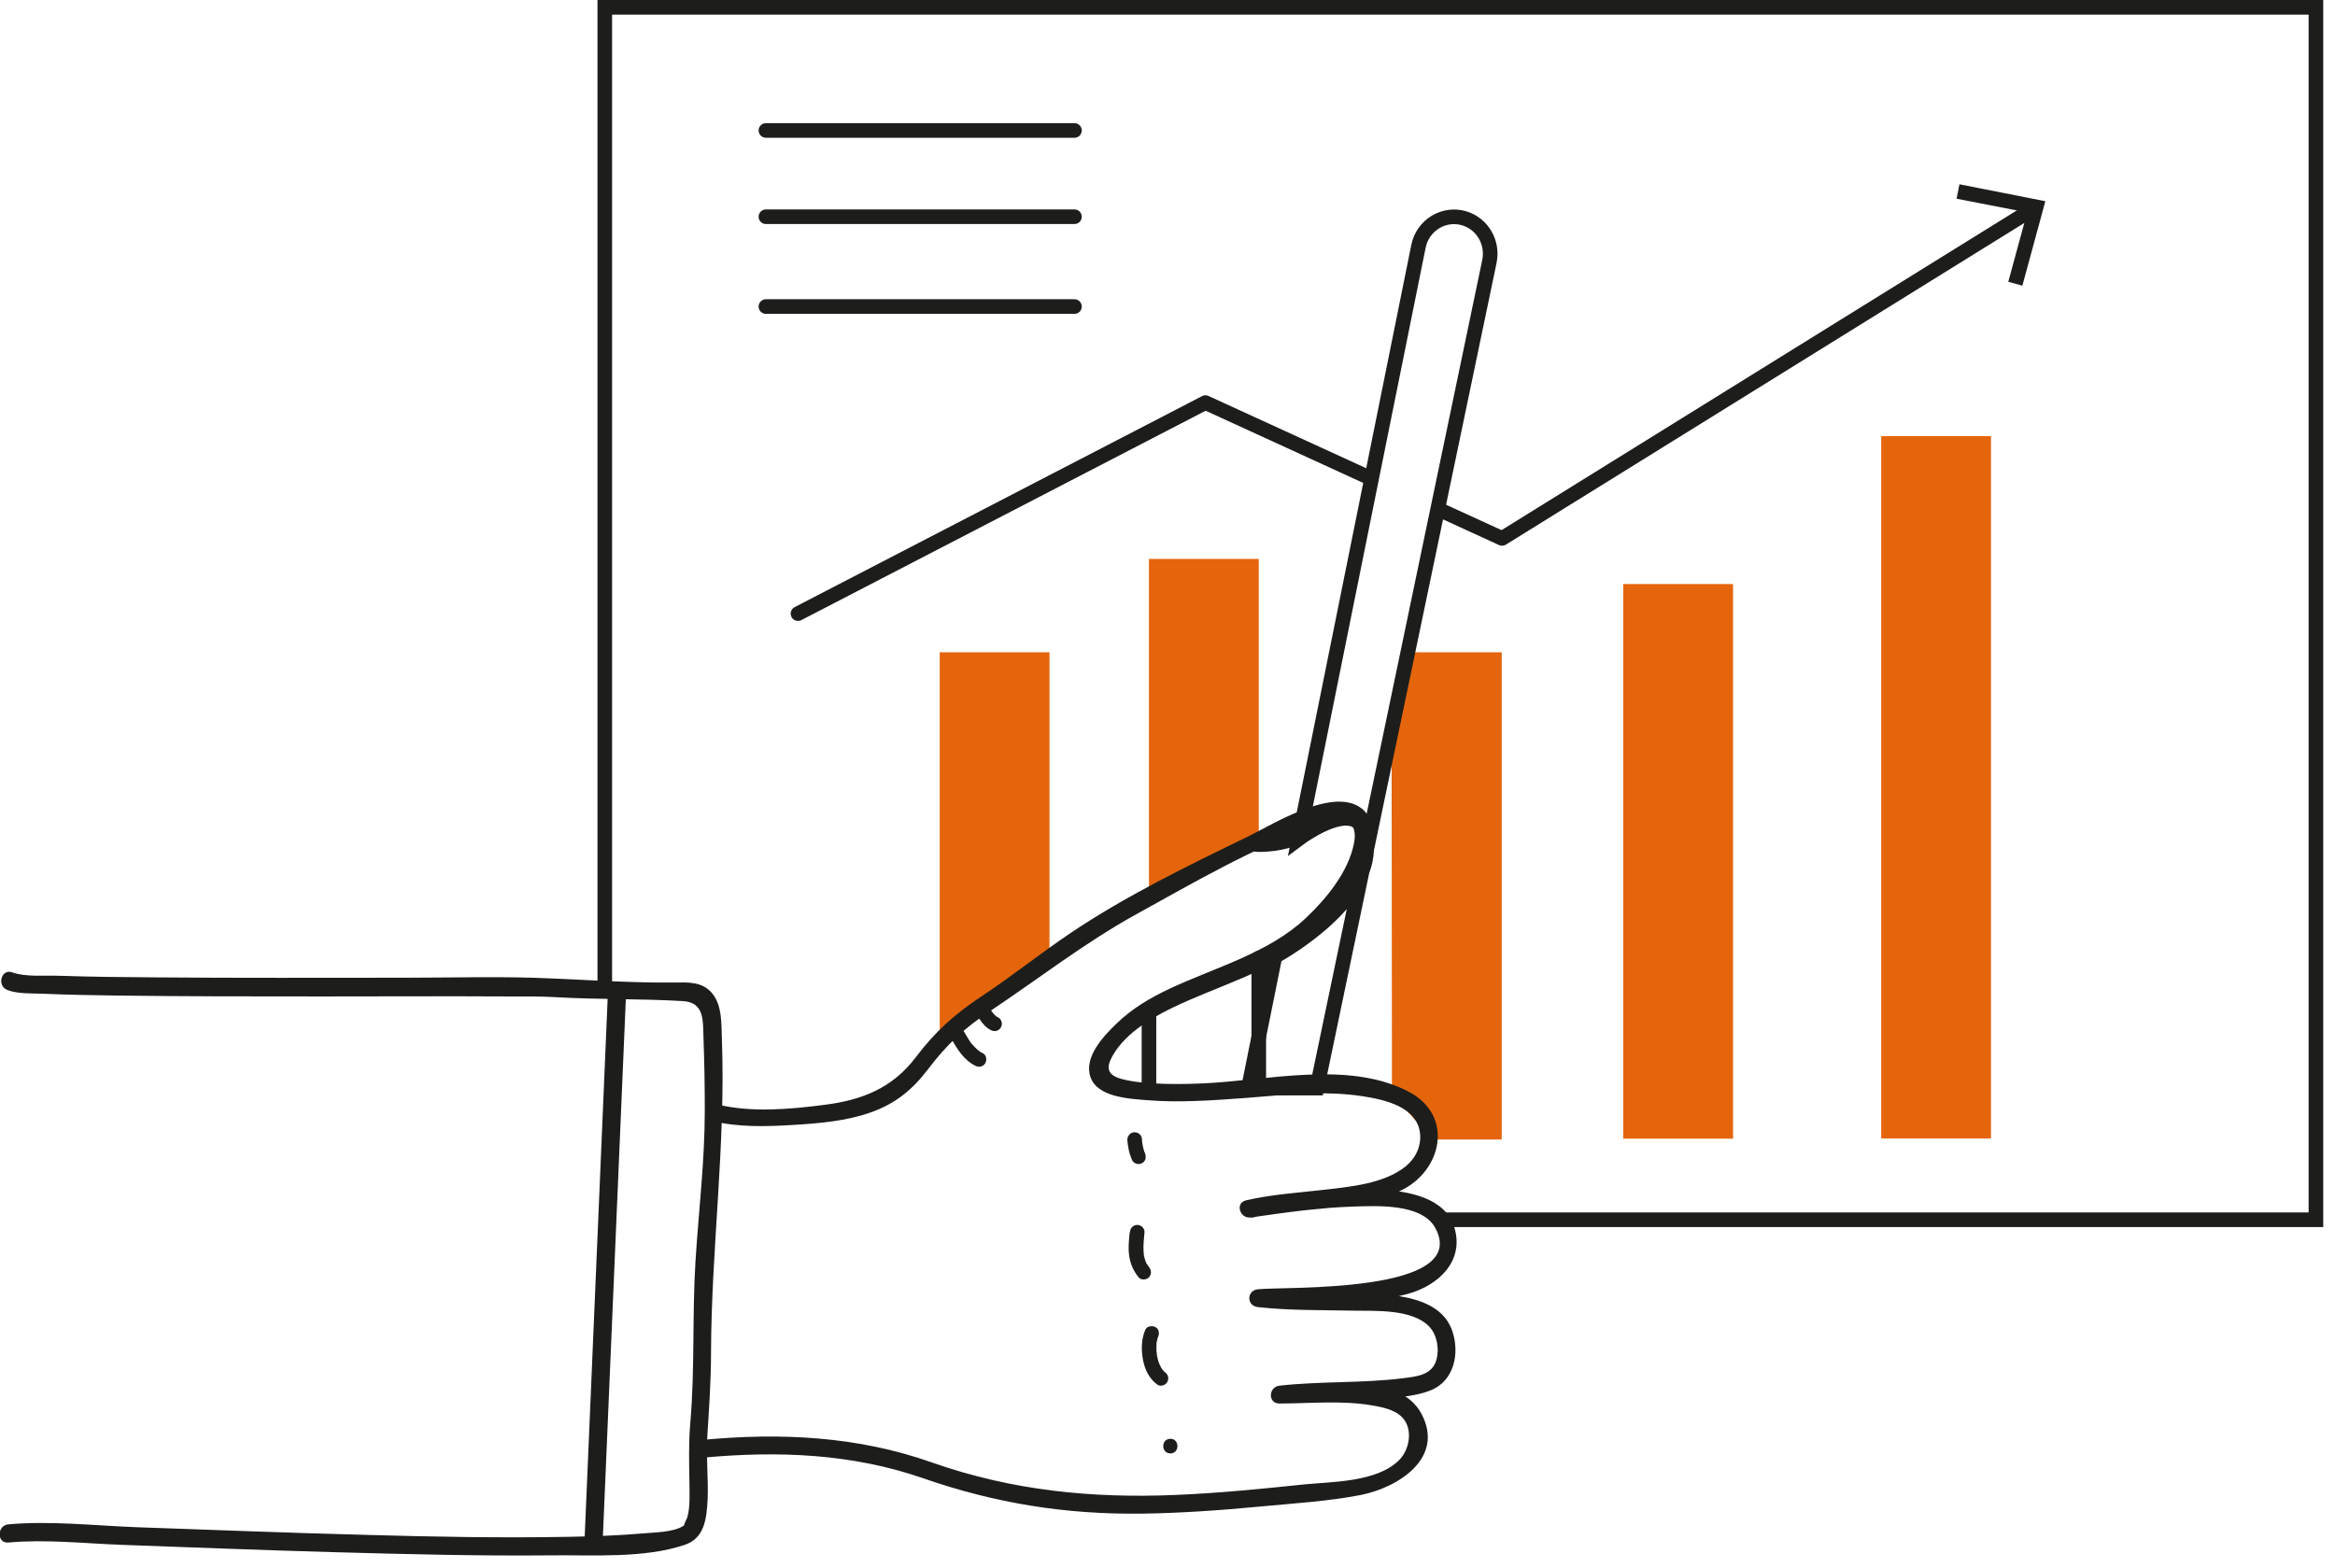
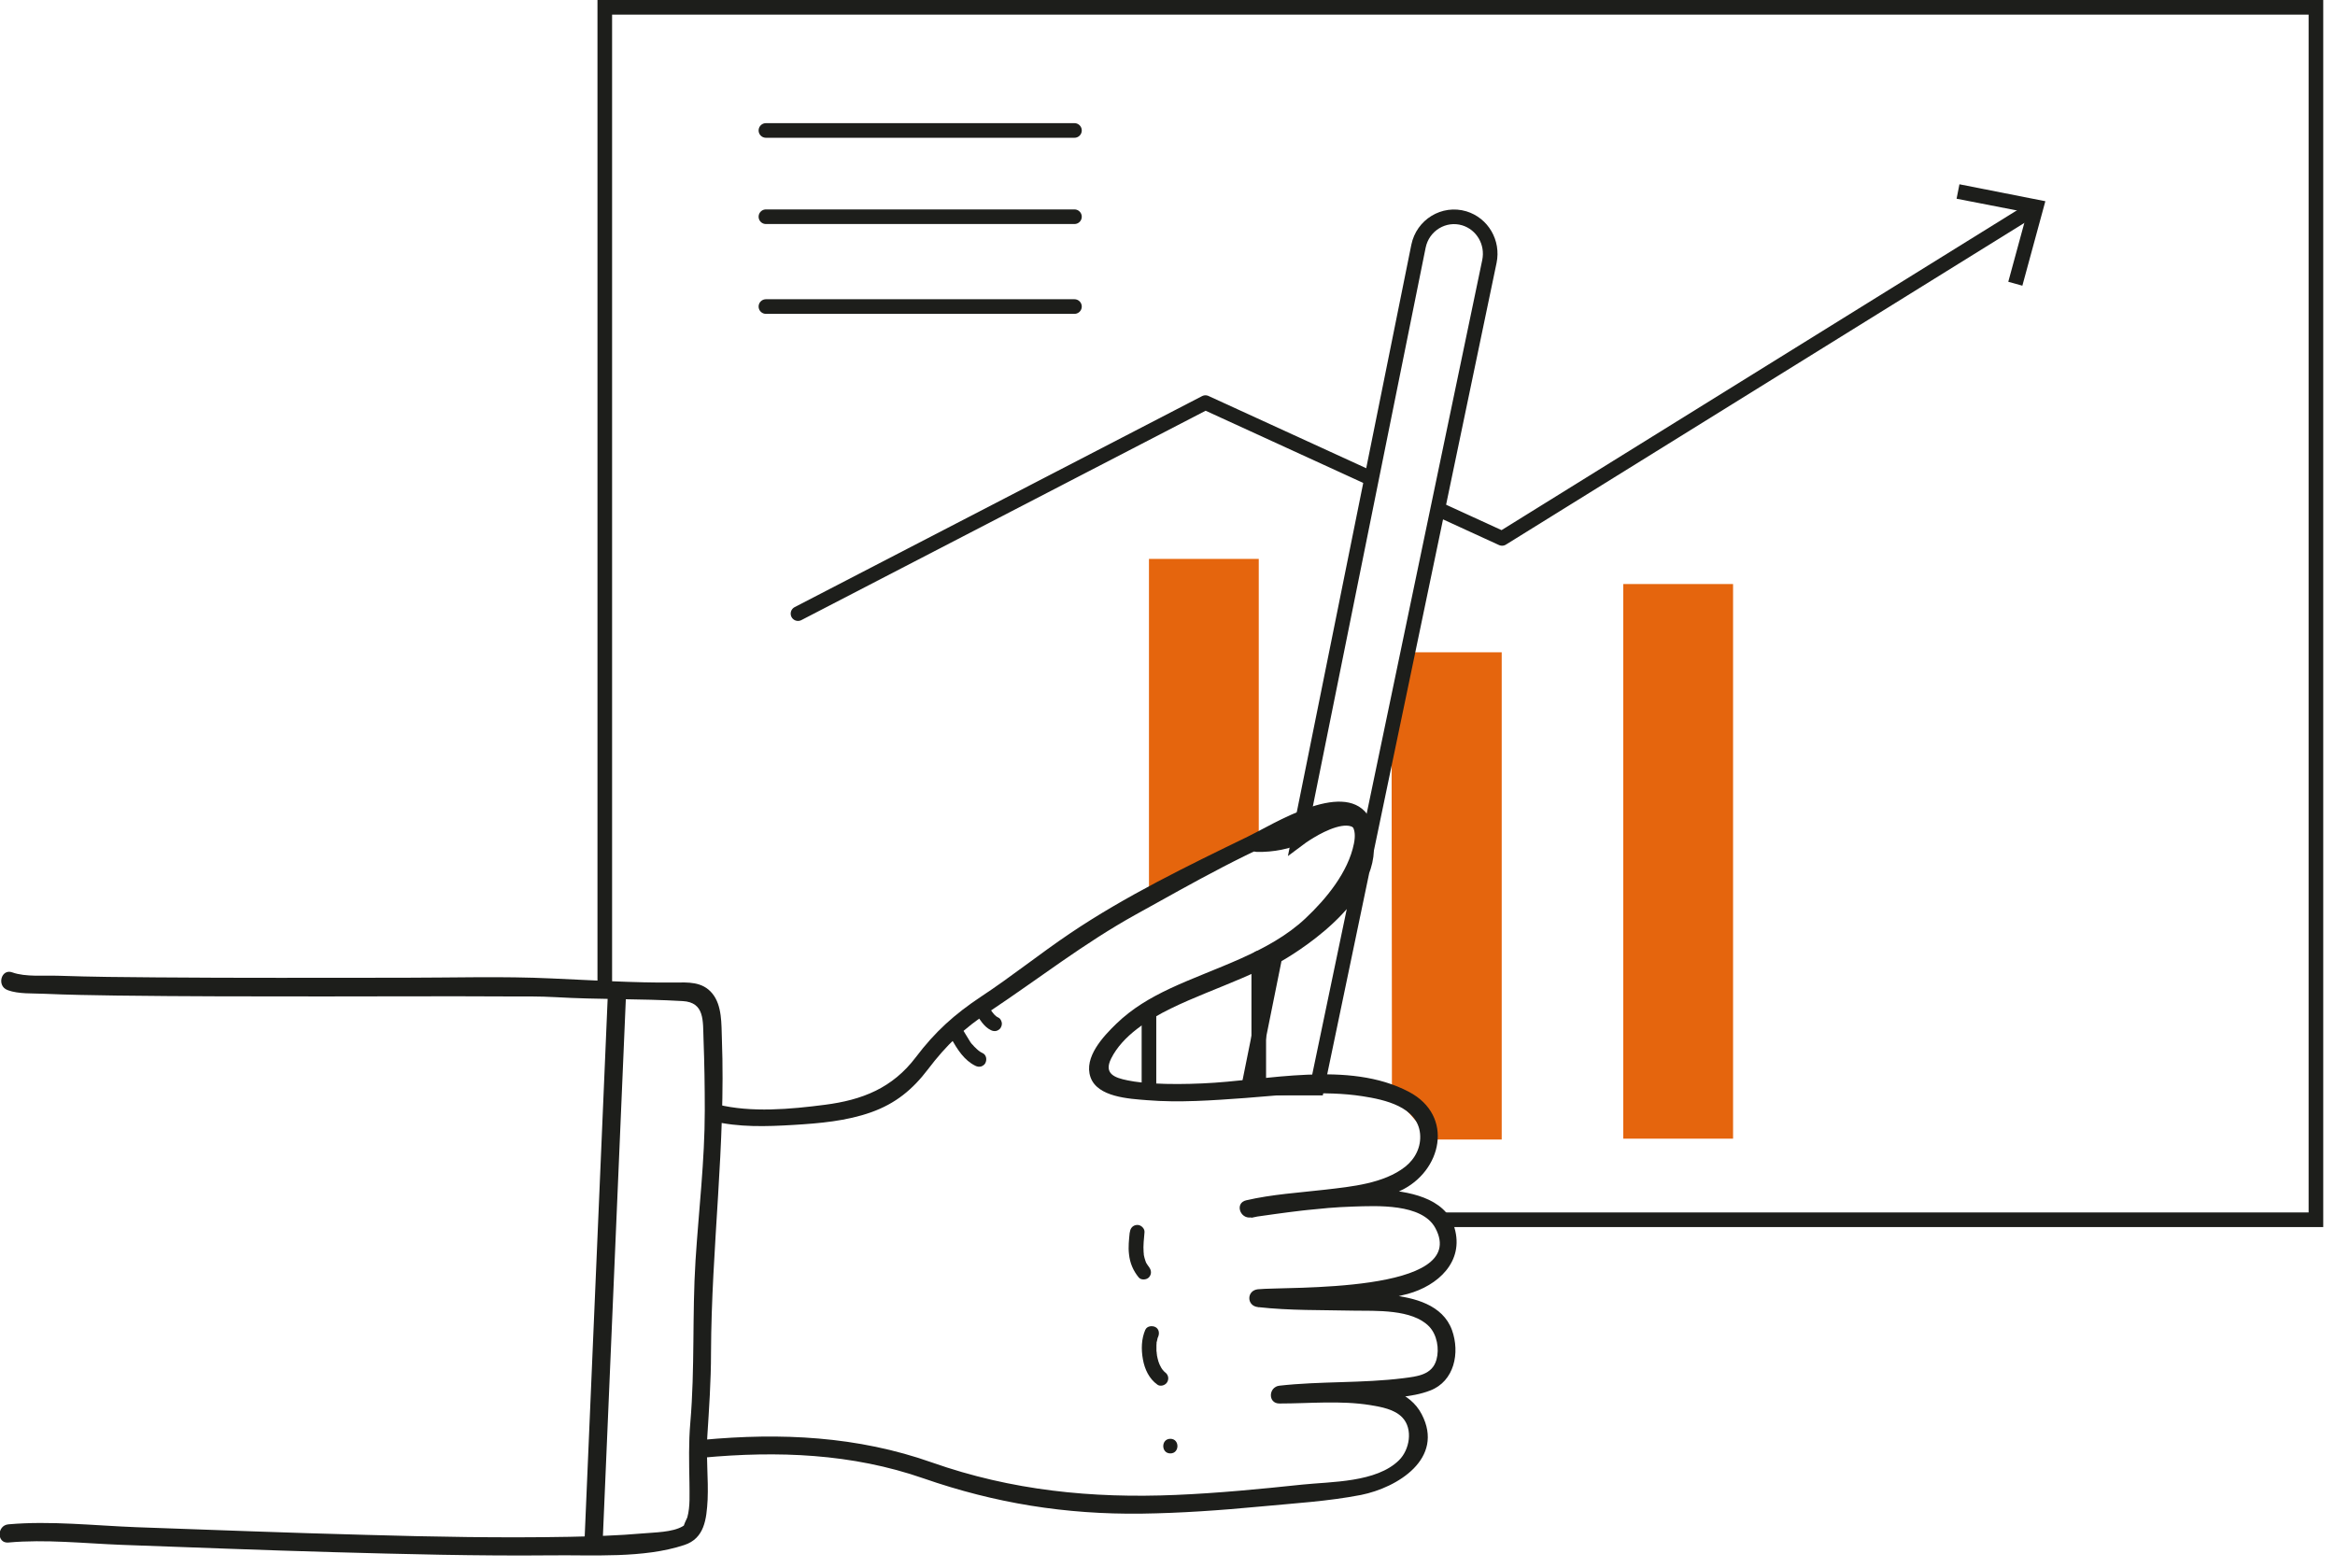
<svg xmlns="http://www.w3.org/2000/svg" width="131" height="88" viewBox="0 0 131 88" fill="none">
  <g clip-path="url(#clip0_278_907)">
-     <path d="M52.72 58.32V36.6H58.88V53.72" fill="#E5650D" />
    <path d="M78.09 61.36V58.77L78.07 39.29L78.72 37.09L79.12 36.6H84.25V63.94H80.36" fill="#E5650D" />
    <path d="M97.23 32.77H91.07V63.89H97.23V32.77Z" fill="#E5650D" />
-     <path d="M111.7 24.47H105.54V63.88H111.7V24.47Z" fill="#E5650D" />
    <path d="M64.46 61.05V56.65" stroke="#1D1E1B" stroke-width="0.82" stroke-linecap="round" stroke-linejoin="round" />
    <path d="M70.62 53.76V61.01" stroke="#1D1E1B" stroke-width="0.82" stroke-linecap="round" stroke-linejoin="round" />
    <path d="M64.46 50.32V31.36H70.62V47.39" fill="#E5650D" />
    <path d="M80.78 28.61L84.27 30.21L114 11.76" stroke="#1D1E1B" stroke-width="0.82" stroke-linecap="round" stroke-linejoin="round" />
    <path d="M113.46 16.03L112.67 15.81L113.73 11.92L109.77 11.15L109.93 10.34L114.75 11.29L113.46 16.03Z" fill="#1D1E1B" />
    <path d="M44.77 34.43L67.629 22.59L76.84 26.81" stroke="#1D1E1B" stroke-width="0.82" stroke-linecap="round" stroke-linejoin="round" />
    <path d="M80.71 68.44H129.93V0.41H33.93V55.41" stroke="#1D1E1B" stroke-width="0.82" stroke-miterlimit="10" />
    <path d="M71.53 53.66L70.04 61.05H73.88L83.56 14.67C83.78 13.61 83.17 12.56 82.15 12.25C81.01 11.91 79.82 12.63 79.58 13.82L72.87 47.06C72.87 47.06 76.83 44.09 76.67 47.72C76.53 50.97 71.54 53.66 71.54 53.66H71.53Z" stroke="#1D1E1B" stroke-width="0.82" stroke-miterlimit="10" />
    <path d="M39.97 62.9C41.44 63.26 43 63.21 44.5 63.12C46 63.03 47.49 62.9 48.87 62.41C50.25 61.92 51.21 61.12 52.06 60C53.09 58.64 54.09 57.69 55.52 56.75C58.27 54.92 60.82 52.92 63.71 51.32C66.93 49.54 70.22 47.63 73.68 46.35C74.75 45.95 76.3 45.63 75.96 47.33C75.64 48.94 74.4 50.44 73.24 51.53C71.18 53.47 68.15 54.29 65.63 55.47C64.51 56 63.52 56.58 62.62 57.45C61.9 58.15 60.79 59.32 61.18 60.44C61.57 61.56 63.34 61.65 64.35 61.73C66.17 61.88 68.02 61.74 69.84 61.61C72.03 61.44 74.26 61.17 76.45 61.51C77.68 61.7 79.52 62.1 79.67 63.61C79.74 64.35 79.4 65.02 78.83 65.47C77.63 66.41 75.82 66.58 74.36 66.75C72.9 66.92 71.37 67.01 69.91 67.35C69.27 67.5 69.56 68.4 70.18 68.31C72.08 68.04 73.99 67.76 75.91 67.7C77.22 67.66 79.78 67.51 80.53 68.91C82.5 72.6 72.11 72.18 70.57 72.34C69.93 72.41 69.93 73.27 70.57 73.34C72.35 73.54 74.14 73.5 75.94 73.54C77.18 73.56 79.22 73.44 80.18 74.43C80.62 74.89 80.76 75.68 80.59 76.29C80.35 77.15 79.51 77.23 78.73 77.33C76.43 77.62 74.09 77.49 71.78 77.75C71.16 77.82 71.12 78.75 71.78 78.75C73.47 78.75 75.2 78.57 76.88 78.84C77.48 78.94 78.24 79.07 78.68 79.54C79.29 80.19 79.08 81.35 78.49 81.93C77.22 83.19 74.69 83.13 73.06 83.3C70.7 83.55 68.33 83.78 65.96 83.88C61.25 84.08 56.75 83.63 52.29 82.06C48.1 80.58 43.81 80.38 39.42 80.79C38.79 80.85 38.78 81.85 39.42 81.79C43.63 81.4 47.78 81.55 51.81 82.95C55.84 84.35 59.78 84.98 64.03 84.93C66.26 84.9 68.49 84.74 70.71 84.53C72.59 84.35 74.51 84.24 76.36 83.88C78.4 83.47 81.06 81.84 79.76 79.35C78.46 76.86 73.93 77.74 71.78 77.75V78.75C73.42 78.57 75.07 78.55 76.72 78.48C77.85 78.43 79.16 78.44 80.24 78.02C81.59 77.5 81.92 75.91 81.46 74.63C80.94 73.2 79.34 72.81 77.99 72.66C75.53 72.38 73.05 72.62 70.59 72.35V73.35C73.35 73.06 76.29 73.33 78.98 72.6C80.66 72.14 82.16 70.8 81.6 68.89C81.09 67.16 78.93 66.83 77.39 66.74C74.9 66.6 72.39 67.02 69.93 67.37L70.2 68.33C72.93 67.7 75.95 68.02 78.55 66.82C80.89 65.74 81.61 62.61 79.04 61.26C75.66 59.48 71.07 60.64 67.45 60.79C66.54 60.83 65.63 60.84 64.72 60.79C64.24 60.76 63.75 60.72 63.27 60.62C62.5 60.47 61.92 60.23 62.34 59.39C62.98 58.11 64.43 57.2 65.68 56.59C68.21 55.35 71.24 54.56 73.43 52.74C74.9 51.52 78.32 47.85 76.7 45.68C75.28 43.79 71.44 46.25 70.01 46.94C66.63 48.58 63.13 50.28 60.02 52.38C58.33 53.52 56.74 54.8 55.04 55.92C53.55 56.91 52.46 57.89 51.38 59.32C50.07 61.05 48.38 61.72 46.27 61.99C44.34 62.24 42.16 62.44 40.25 61.97C39.63 61.82 39.36 62.78 39.98 62.93L39.97 62.9Z" fill="#1D1E1B" />
    <path d="M0.44 55.56C1.04 55.78 1.84 55.73 2.47 55.76C3.82 55.82 5.17 55.84 6.52 55.86C10.4 55.91 14.28 55.91 18.15 55.91C21.6 55.91 25.05 55.89 28.5 55.91C29.39 55.91 30.29 55.9 31.17 55.95C33.55 56.09 35.93 56.03 38.3 56.17C39.55 56.24 39.43 57.29 39.47 58.32C39.52 59.65 39.54 60.97 39.54 62.3C39.54 65.13 39.2 67.92 39.02 70.74C38.83 73.76 38.99 76.79 38.73 79.81C38.63 80.95 38.66 82.05 38.68 83.19C38.68 83.82 38.73 84.53 38.56 85.14C38.54 85.2 38.28 85.71 38.4 85.59C38.48 85.51 38.33 85.63 38.3 85.64C37.73 85.98 36.71 85.98 36.05 86.04C34.69 86.16 33.32 86.2 31.95 86.23C28.14 86.3 24.32 86.23 20.51 86.12C16.22 86.01 11.93 85.84 7.64 85.69C5.29 85.6 2.82 85.32 0.47 85.53C-0.18 85.59 -0.19 86.61 0.47 86.55C2.55 86.36 4.73 86.6 6.81 86.68C10.76 86.82 14.72 86.98 18.67 87.09C22.62 87.2 26.82 87.31 30.89 87.27C33.26 87.24 36.1 87.45 38.39 86.69C39.52 86.32 39.64 85.25 39.7 84.14C39.75 82.97 39.61 81.8 39.68 80.63C39.78 79.05 39.89 77.5 39.89 75.91C39.91 70.02 40.72 64.2 40.5 58.3C40.47 57.47 40.52 56.42 39.96 55.74C39.4 55.06 38.59 55.12 37.82 55.13C35.53 55.15 33.25 55 30.96 54.9C28.2 54.77 25.41 54.86 22.64 54.86C18 54.86 13.37 54.88 8.73 54.84C6.93 54.83 5.13 54.81 3.33 54.75C2.52 54.72 1.43 54.83 0.69 54.56C0.07 54.33 -0.2 55.32 0.42 55.55H0.44V55.56Z" fill="#1D1E1B" />
    <path d="M34.62 55.6L33.29 86.77" stroke="#1D1E1B" stroke-width="1.02" stroke-miterlimit="10" />
    <path d="M70.51 47.8C71.43 47.82 72.38 47.64 73.21 47.25C73.85 46.95 74.3 46.36 74.94 46.07C75.14 45.98 75.19 45.69 75.09 45.51C74.97 45.3 74.73 45.27 74.53 45.36C73.93 45.63 73.49 46.18 72.91 46.49C72.19 46.87 71.31 47 70.51 46.98C69.98 46.97 69.98 47.79 70.51 47.8Z" fill="#1D1E1B" />
-     <path d="M53.38 58.3C53.72 58.89 54.09 59.49 54.72 59.8C54.82 59.85 54.93 59.87 55.04 59.84C55.13 59.81 55.24 59.74 55.28 59.65C55.38 59.46 55.34 59.19 55.13 59.09C55.06 59.06 54.99 59.02 54.93 58.97C54.9 58.95 54.87 58.93 54.84 58.9C54.8 58.87 54.92 58.96 54.87 58.92C54.85 58.91 54.84 58.89 54.82 58.88C54.71 58.78 54.61 58.68 54.52 58.57C54.49 58.53 54.58 58.65 54.54 58.6C54.53 58.58 54.52 58.57 54.5 58.55C54.48 58.52 54.46 58.49 54.44 58.47C54.4 58.41 54.36 58.34 54.32 58.28C54.24 58.15 54.16 58.02 54.08 57.88C53.97 57.69 53.71 57.61 53.52 57.73C53.33 57.85 53.26 58.09 53.37 58.29L53.38 58.3Z" fill="#1D1E1B" />
+     <path d="M53.38 58.3C53.72 58.89 54.09 59.49 54.72 59.8C54.82 59.85 54.93 59.87 55.04 59.84C55.13 59.81 55.24 59.74 55.28 59.65C55.38 59.46 55.34 59.19 55.13 59.09C55.06 59.06 54.99 59.02 54.93 58.97C54.9 58.95 54.87 58.93 54.84 58.9C54.8 58.87 54.92 58.96 54.87 58.92C54.85 58.91 54.84 58.89 54.82 58.88C54.71 58.78 54.61 58.68 54.52 58.57C54.49 58.53 54.58 58.65 54.54 58.6C54.53 58.58 54.52 58.57 54.5 58.55C54.48 58.52 54.46 58.49 54.44 58.47C54.24 58.15 54.16 58.02 54.08 57.88C53.97 57.69 53.71 57.61 53.52 57.73C53.33 57.85 53.26 58.09 53.37 58.29L53.38 58.3Z" fill="#1D1E1B" />
    <path d="M54.73 56.86C54.98 57.21 55.2 57.61 55.59 57.8C55.69 57.85 55.8 57.87 55.91 57.84C56 57.81 56.11 57.74 56.15 57.65C56.2 57.56 56.23 57.44 56.19 57.33C56.16 57.23 56.1 57.13 56 57.09C55.94 57.06 55.89 57.03 55.84 56.99L55.92 57.05C55.83 56.98 55.74 56.89 55.67 56.79L55.73 56.87C55.62 56.73 55.53 56.58 55.43 56.44C55.37 56.35 55.29 56.28 55.19 56.25C55.09 56.22 54.96 56.24 54.87 56.29C54.78 56.34 54.71 56.43 54.68 56.53C54.65 56.63 54.66 56.76 54.72 56.85L54.73 56.86Z" fill="#1D1E1B" />
-     <path d="M63.24 63.94C63.26 64.14 63.29 64.35 63.33 64.54C63.37 64.73 63.44 64.92 63.52 65.11C63.56 65.2 63.68 65.27 63.76 65.3C63.86 65.33 63.99 65.31 64.08 65.26C64.17 65.21 64.24 65.12 64.27 65.02V64.91C64.28 64.84 64.27 64.77 64.23 64.7V64.68C64.23 64.68 64.25 64.75 64.26 64.78C64.16 64.54 64.1 64.28 64.07 64.02V64.13C64.07 64.07 64.07 64 64.07 63.94C64.06 63.83 64.03 63.73 63.95 63.65C63.88 63.58 63.76 63.53 63.66 63.53C63.56 63.53 63.44 63.57 63.37 63.65C63.3 63.73 63.24 63.83 63.25 63.94H63.24Z" fill="#1D1E1B" />
    <path d="M63.38 69.15C63.34 69.55 63.29 69.96 63.34 70.37C63.39 70.86 63.57 71.29 63.88 71.67C64.01 71.84 64.32 71.82 64.46 71.67C64.62 71.49 64.6 71.27 64.46 71.09C64.51 71.15 64.42 71.03 64.41 71.02C64.38 70.98 64.36 70.94 64.33 70.9C64.3 70.86 64.29 70.82 64.27 70.77C64.25 70.73 64.25 70.73 64.27 70.77C64.27 70.75 64.25 70.73 64.25 70.71C64.22 70.63 64.2 70.54 64.18 70.45C64.18 70.43 64.15 70.29 64.17 70.39C64.17 70.35 64.17 70.3 64.16 70.26C64.13 69.89 64.18 69.51 64.21 69.14C64.23 68.93 64.01 68.72 63.8 68.73C63.56 68.74 63.41 68.91 63.39 69.14L63.38 69.15Z" fill="#1D1E1B" />
    <path d="M64.26 74.6C64.03 75.13 64.02 75.71 64.12 76.27C64.22 76.83 64.47 77.36 64.93 77.69C65.1 77.82 65.39 77.73 65.49 77.54C65.6 77.33 65.53 77.11 65.34 76.98C65.27 76.93 65.41 77.04 65.34 76.98C65.32 76.96 65.31 76.95 65.29 76.93C65.27 76.91 65.17 76.78 65.24 76.88C65.18 76.8 65.13 76.72 65.09 76.63C65.08 76.6 65.06 76.57 65.05 76.55C65.02 76.48 65.06 76.6 65.05 76.55C65.03 76.49 65.01 76.44 64.99 76.39C64.96 76.28 64.93 76.17 64.91 76.06C64.91 76.03 64.91 76.01 64.9 75.98C64.89 75.9 64.9 76.03 64.9 75.98C64.9 75.92 64.89 75.86 64.88 75.8C64.88 75.69 64.88 75.58 64.88 75.47C64.88 75.44 64.9 75.26 64.88 75.38C64.88 75.33 64.9 75.28 64.91 75.24C64.92 75.2 64.93 75.15 64.94 75.1C64.94 75.07 64.96 75.05 64.97 75.02C64.98 74.99 65.01 74.92 64.97 75.02C65.06 74.82 65.03 74.57 64.82 74.46C64.64 74.37 64.35 74.4 64.26 74.61V74.6Z" fill="#1D1E1B" />
    <path d="M65.66 81.55C66.19 81.55 66.19 80.73 65.66 80.73C65.13 80.73 65.13 81.55 65.66 81.55Z" fill="#1D1E1B" />
    <path d="M42.97 7.32H60.28" stroke="#1D1E1B" stroke-width="0.82" stroke-linecap="round" stroke-linejoin="round" />
    <path d="M42.97 12.16H60.28" stroke="#1D1E1B" stroke-width="0.82" stroke-linecap="round" stroke-linejoin="round" />
    <path d="M42.97 17.2H60.28" stroke="#1D1E1B" stroke-width="0.82" stroke-linecap="round" stroke-linejoin="round" />
  </g>
  <defs>
    <clipPath id="clip0_278_907">
      <rect width="130.34" height="87.28" fill="white" />
    </clipPath>
  </defs>
</svg>